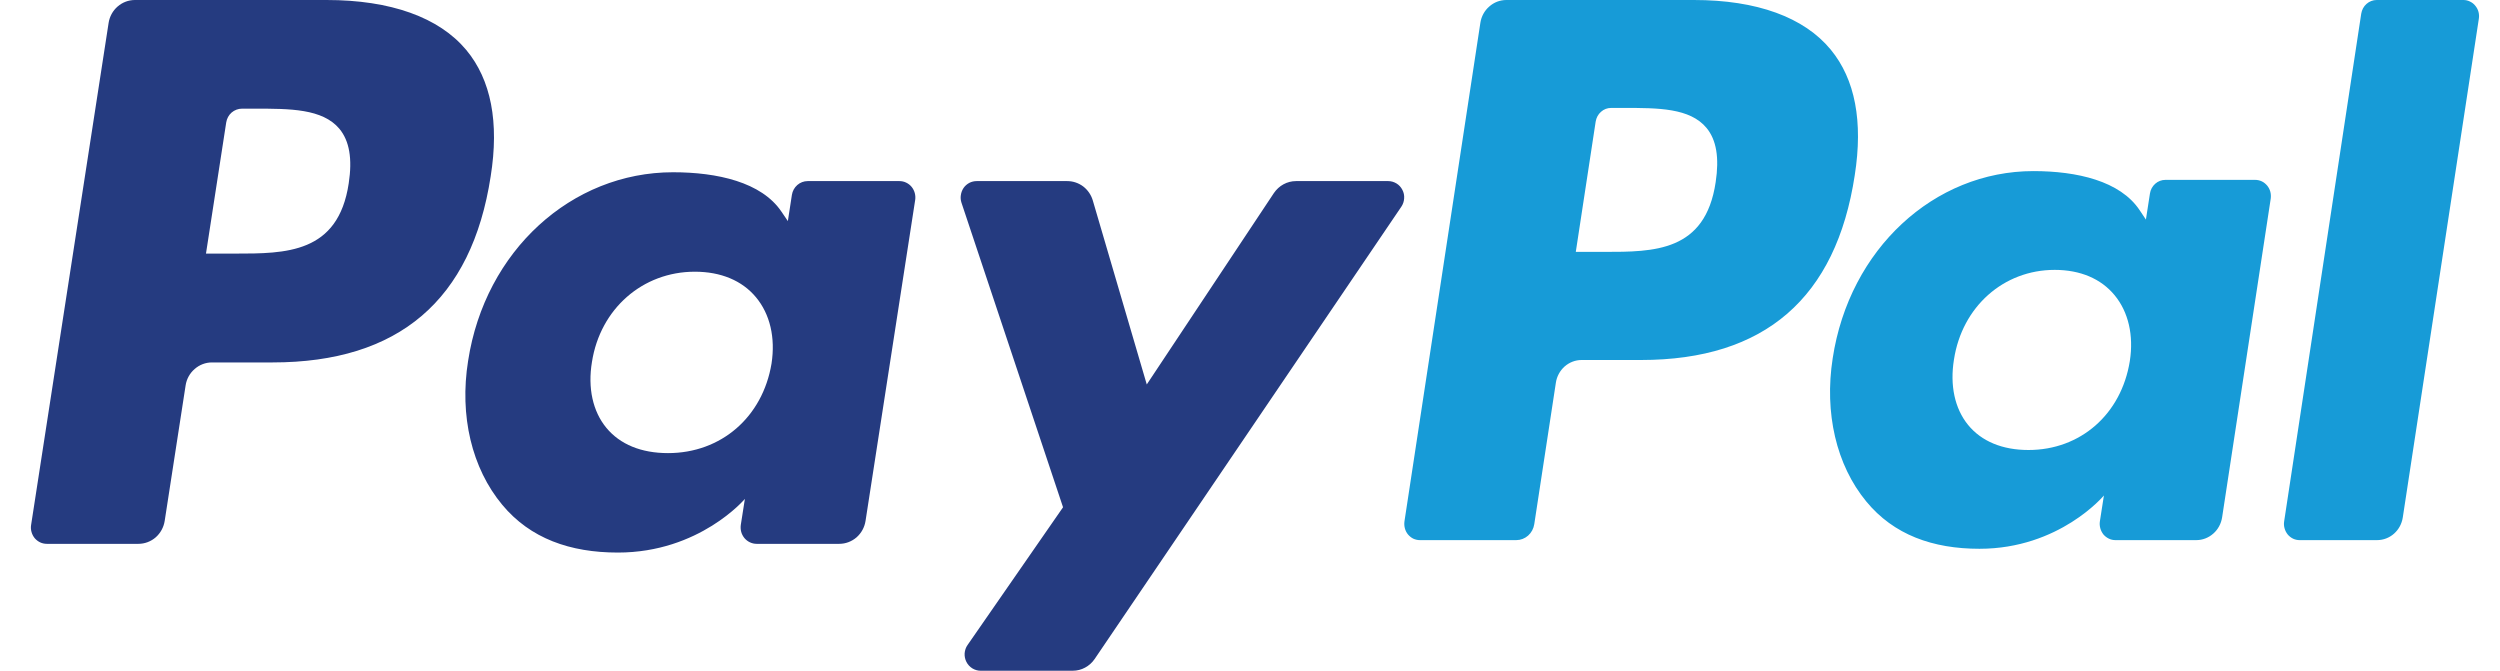
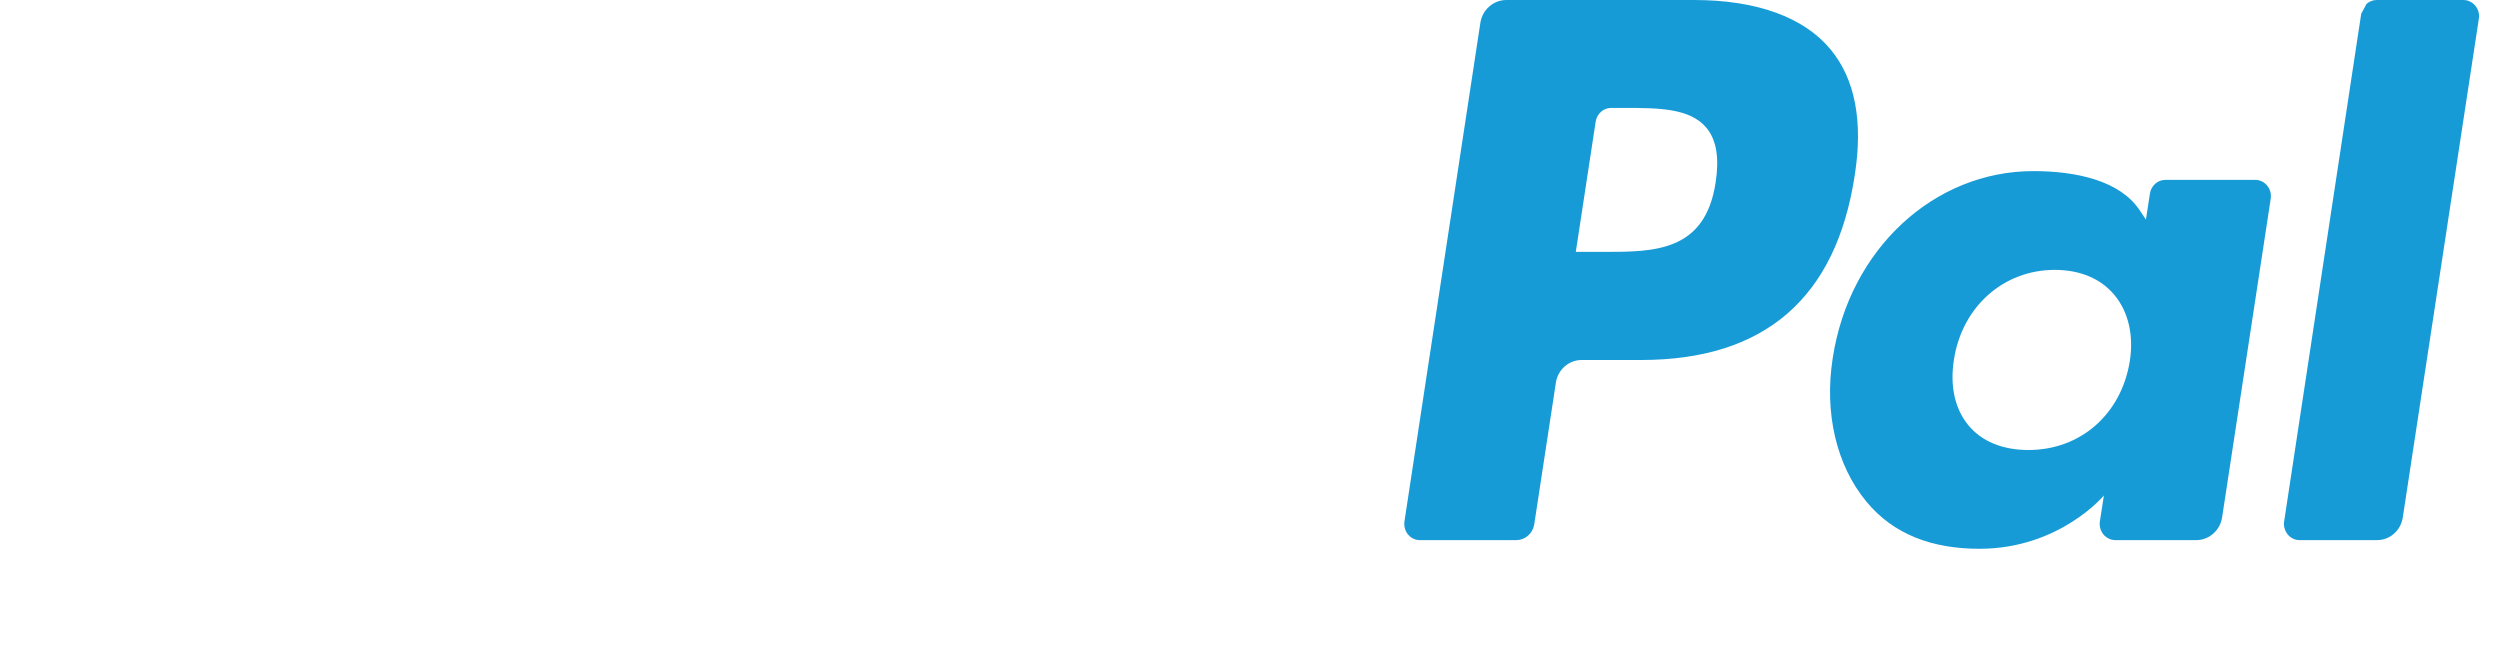
<svg xmlns="http://www.w3.org/2000/svg" fill="none" viewBox="0 0 41 11" height="11" width="41">
-   <path fill="#253B80" d="M5.355 0H2.213C2.109 0 2.008 0.038 1.929 0.107C1.849 0.176 1.797 0.272 1.781 0.377L0.51 8.61C0.504 8.648 0.506 8.687 0.517 8.725C0.527 8.762 0.545 8.796 0.569 8.826C0.594 8.855 0.625 8.879 0.659 8.895C0.693 8.911 0.731 8.919 0.769 8.919H2.27C2.373 8.919 2.475 8.881 2.554 8.812C2.632 8.743 2.685 8.647 2.701 8.542L3.044 6.321C3.06 6.216 3.112 6.121 3.192 6.052C3.27 5.983 3.371 5.944 3.474 5.944H4.469C6.54 5.944 7.735 4.921 8.047 2.893C8.189 2.005 8.053 1.308 7.647 0.82C7.2 0.284 6.407 0 5.355 0ZM5.719 3.007C5.547 4.159 4.685 4.159 3.852 4.159H3.378L3.71 2.008C3.72 1.945 3.751 1.887 3.798 1.846C3.846 1.805 3.906 1.782 3.969 1.782H4.186C4.753 1.782 5.289 1.782 5.566 2.112C5.73 2.31 5.781 2.602 5.719 3.007ZM14.751 2.97H13.246C13.183 2.97 13.123 2.993 13.076 3.034C13.028 3.076 12.997 3.133 12.987 3.196L12.921 3.626L12.815 3.47C12.489 2.987 11.763 2.825 11.038 2.825C9.374 2.825 7.954 4.112 7.677 5.918C7.533 6.818 7.737 7.679 8.238 8.28C8.697 8.832 9.352 9.062 10.133 9.062C11.473 9.062 12.216 8.182 12.216 8.182L12.149 8.609C12.144 8.647 12.146 8.686 12.156 8.723C12.166 8.761 12.185 8.795 12.209 8.825C12.234 8.854 12.264 8.878 12.299 8.894C12.333 8.91 12.37 8.919 12.408 8.919H13.763C13.868 8.919 13.968 8.881 14.048 8.812C14.127 8.742 14.179 8.647 14.195 8.542L15.009 3.279C15.015 3.241 15.012 3.202 15.002 3.165C14.992 3.128 14.974 3.093 14.95 3.064C14.925 3.034 14.895 3.011 14.861 2.995C14.827 2.978 14.789 2.97 14.751 2.97ZM12.653 5.963C12.507 6.841 11.826 7.431 10.955 7.431C10.517 7.431 10.168 7.288 9.944 7.016C9.722 6.747 9.637 6.363 9.708 5.936C9.844 5.065 10.538 4.456 11.395 4.456C11.822 4.456 12.17 4.601 12.398 4.875C12.628 5.151 12.719 5.537 12.653 5.963ZM22.767 2.97H21.255C21.183 2.97 21.113 2.988 21.05 3.022C20.987 3.056 20.933 3.106 20.892 3.166L18.807 6.305L17.922 3.288C17.895 3.196 17.84 3.116 17.765 3.058C17.689 3.001 17.597 2.97 17.504 2.97H16.017C15.976 2.97 15.934 2.98 15.897 2.999C15.86 3.019 15.827 3.047 15.803 3.082C15.78 3.116 15.764 3.156 15.758 3.199C15.751 3.241 15.755 3.284 15.768 3.324L17.434 8.319L15.868 10.578C15.84 10.617 15.824 10.665 15.82 10.714C15.817 10.763 15.827 10.812 15.849 10.855C15.871 10.899 15.905 10.935 15.946 10.961C15.987 10.986 16.034 11 16.081 11H17.593C17.663 11 17.733 10.983 17.795 10.949C17.857 10.916 17.911 10.868 17.952 10.808L22.982 3.39C23.009 3.35 23.025 3.303 23.028 3.254C23.032 3.206 23.022 3.157 22.999 3.114C22.977 3.07 22.944 3.034 22.903 3.009C22.862 2.984 22.815 2.97 22.767 2.97Z" />
-   <path fill="#179BD7" d="M27.78 0H24.701C24.599 0.001 24.501 0.038 24.424 0.107C24.345 0.175 24.294 0.27 24.278 0.374L23.033 8.551C23.028 8.589 23.03 8.628 23.04 8.665C23.05 8.702 23.067 8.736 23.091 8.765C23.116 8.794 23.145 8.818 23.178 8.834C23.213 8.85 23.249 8.858 23.286 8.858H24.867C24.938 8.858 25.006 8.832 25.061 8.784C25.115 8.736 25.151 8.669 25.162 8.596L25.516 6.278C25.531 6.174 25.583 6.079 25.66 6.01C25.738 5.942 25.836 5.904 25.938 5.904H26.913C28.942 5.904 30.112 4.887 30.418 2.873C30.556 1.992 30.424 1.3 30.025 0.815C29.587 0.282 28.811 0 27.78 0ZM28.137 2.987C27.968 4.131 27.124 4.131 26.307 4.131H25.843L26.169 1.994C26.179 1.932 26.209 1.875 26.256 1.834C26.302 1.792 26.361 1.77 26.422 1.77H26.636C27.191 1.77 27.716 1.77 27.987 2.098C28.149 2.294 28.198 2.585 28.137 2.987ZM36.985 2.95H35.511C35.451 2.95 35.392 2.972 35.345 3.014C35.299 3.055 35.268 3.112 35.259 3.174L35.193 3.601L35.09 3.447C34.771 2.967 34.06 2.806 33.348 2.806C31.719 2.806 30.328 4.085 30.056 5.877C29.917 6.772 30.115 7.627 30.606 8.223C31.056 8.771 31.698 9 32.463 9C33.776 9 34.504 8.126 34.504 8.126L34.438 8.55C34.432 8.588 34.435 8.627 34.445 8.664C34.455 8.701 34.473 8.735 34.496 8.765C34.521 8.794 34.551 8.817 34.584 8.833C34.618 8.85 34.655 8.858 34.693 8.858H36.02C36.122 8.858 36.22 8.82 36.298 8.751C36.376 8.683 36.427 8.588 36.443 8.483L37.24 3.257C37.245 3.219 37.243 3.18 37.233 3.143C37.223 3.106 37.205 3.072 37.181 3.043C37.156 3.014 37.127 2.99 37.093 2.974C37.059 2.958 37.022 2.95 36.985 2.95ZM34.929 5.922C34.789 6.795 34.119 7.38 33.267 7.38C32.839 7.38 32.496 7.238 32.276 6.968C32.058 6.701 31.976 6.32 32.045 5.896C32.178 5.031 32.857 4.426 33.697 4.426C34.115 4.426 34.456 4.57 34.68 4.842C34.906 5.116 34.995 5.5 34.929 5.922ZM38.724 0.225L37.46 8.551C37.454 8.589 37.456 8.628 37.467 8.665C37.477 8.702 37.495 8.736 37.518 8.765C37.542 8.794 37.573 8.818 37.606 8.834C37.64 8.85 37.676 8.858 37.713 8.858H38.984C39.195 8.858 39.374 8.7 39.406 8.484L40.653 0.307C40.659 0.269 40.657 0.231 40.647 0.194C40.637 0.157 40.619 0.123 40.594 0.093C40.571 0.064 40.541 0.041 40.507 0.025C40.474 0.008 40.437 0 40.4 0H38.977C38.916 0 38.857 0.023 38.811 0.064C38.764 0.105 38.734 0.162 38.724 0.225Z" />
+   <path fill="#179BD7" d="M27.78 0H24.701C24.599 0.001 24.501 0.038 24.424 0.107C24.345 0.175 24.294 0.27 24.278 0.374L23.033 8.551C23.028 8.589 23.03 8.628 23.04 8.665C23.05 8.702 23.067 8.736 23.091 8.765C23.116 8.794 23.145 8.818 23.178 8.834C23.213 8.85 23.249 8.858 23.286 8.858H24.867C24.938 8.858 25.006 8.832 25.061 8.784C25.115 8.736 25.151 8.669 25.162 8.596L25.516 6.278C25.531 6.174 25.583 6.079 25.66 6.01C25.738 5.942 25.836 5.904 25.938 5.904H26.913C28.942 5.904 30.112 4.887 30.418 2.873C30.556 1.992 30.424 1.3 30.025 0.815C29.587 0.282 28.811 0 27.78 0ZM28.137 2.987C27.968 4.131 27.124 4.131 26.307 4.131H25.843L26.169 1.994C26.179 1.932 26.209 1.875 26.256 1.834C26.302 1.792 26.361 1.77 26.422 1.77H26.636C27.191 1.77 27.716 1.77 27.987 2.098C28.149 2.294 28.198 2.585 28.137 2.987ZM36.985 2.95H35.511C35.451 2.95 35.392 2.972 35.345 3.014C35.299 3.055 35.268 3.112 35.259 3.174L35.193 3.601L35.09 3.447C34.771 2.967 34.06 2.806 33.348 2.806C31.719 2.806 30.328 4.085 30.056 5.877C29.917 6.772 30.115 7.627 30.606 8.223C31.056 8.771 31.698 9 32.463 9C33.776 9 34.504 8.126 34.504 8.126L34.438 8.55C34.432 8.588 34.435 8.627 34.445 8.664C34.455 8.701 34.473 8.735 34.496 8.765C34.521 8.794 34.551 8.817 34.584 8.833C34.618 8.85 34.655 8.858 34.693 8.858H36.02C36.122 8.858 36.22 8.82 36.298 8.751C36.376 8.683 36.427 8.588 36.443 8.483L37.24 3.257C37.245 3.219 37.243 3.18 37.233 3.143C37.223 3.106 37.205 3.072 37.181 3.043C37.156 3.014 37.127 2.99 37.093 2.974C37.059 2.958 37.022 2.95 36.985 2.95ZM34.929 5.922C34.789 6.795 34.119 7.38 33.267 7.38C32.839 7.38 32.496 7.238 32.276 6.968C32.058 6.701 31.976 6.32 32.045 5.896C32.178 5.031 32.857 4.426 33.697 4.426C34.115 4.426 34.456 4.57 34.68 4.842C34.906 5.116 34.995 5.5 34.929 5.922ZM38.724 0.225L37.46 8.551C37.454 8.589 37.456 8.628 37.467 8.665C37.477 8.702 37.495 8.736 37.518 8.765C37.542 8.794 37.573 8.818 37.606 8.834C37.64 8.85 37.676 8.858 37.713 8.858H38.984C39.195 8.858 39.374 8.7 39.406 8.484L40.653 0.307C40.659 0.269 40.657 0.231 40.647 0.194C40.637 0.157 40.619 0.123 40.594 0.093C40.571 0.064 40.541 0.041 40.507 0.025C40.474 0.008 40.437 0 40.4 0H38.977C38.916 0 38.857 0.023 38.811 0.064Z" />
</svg>